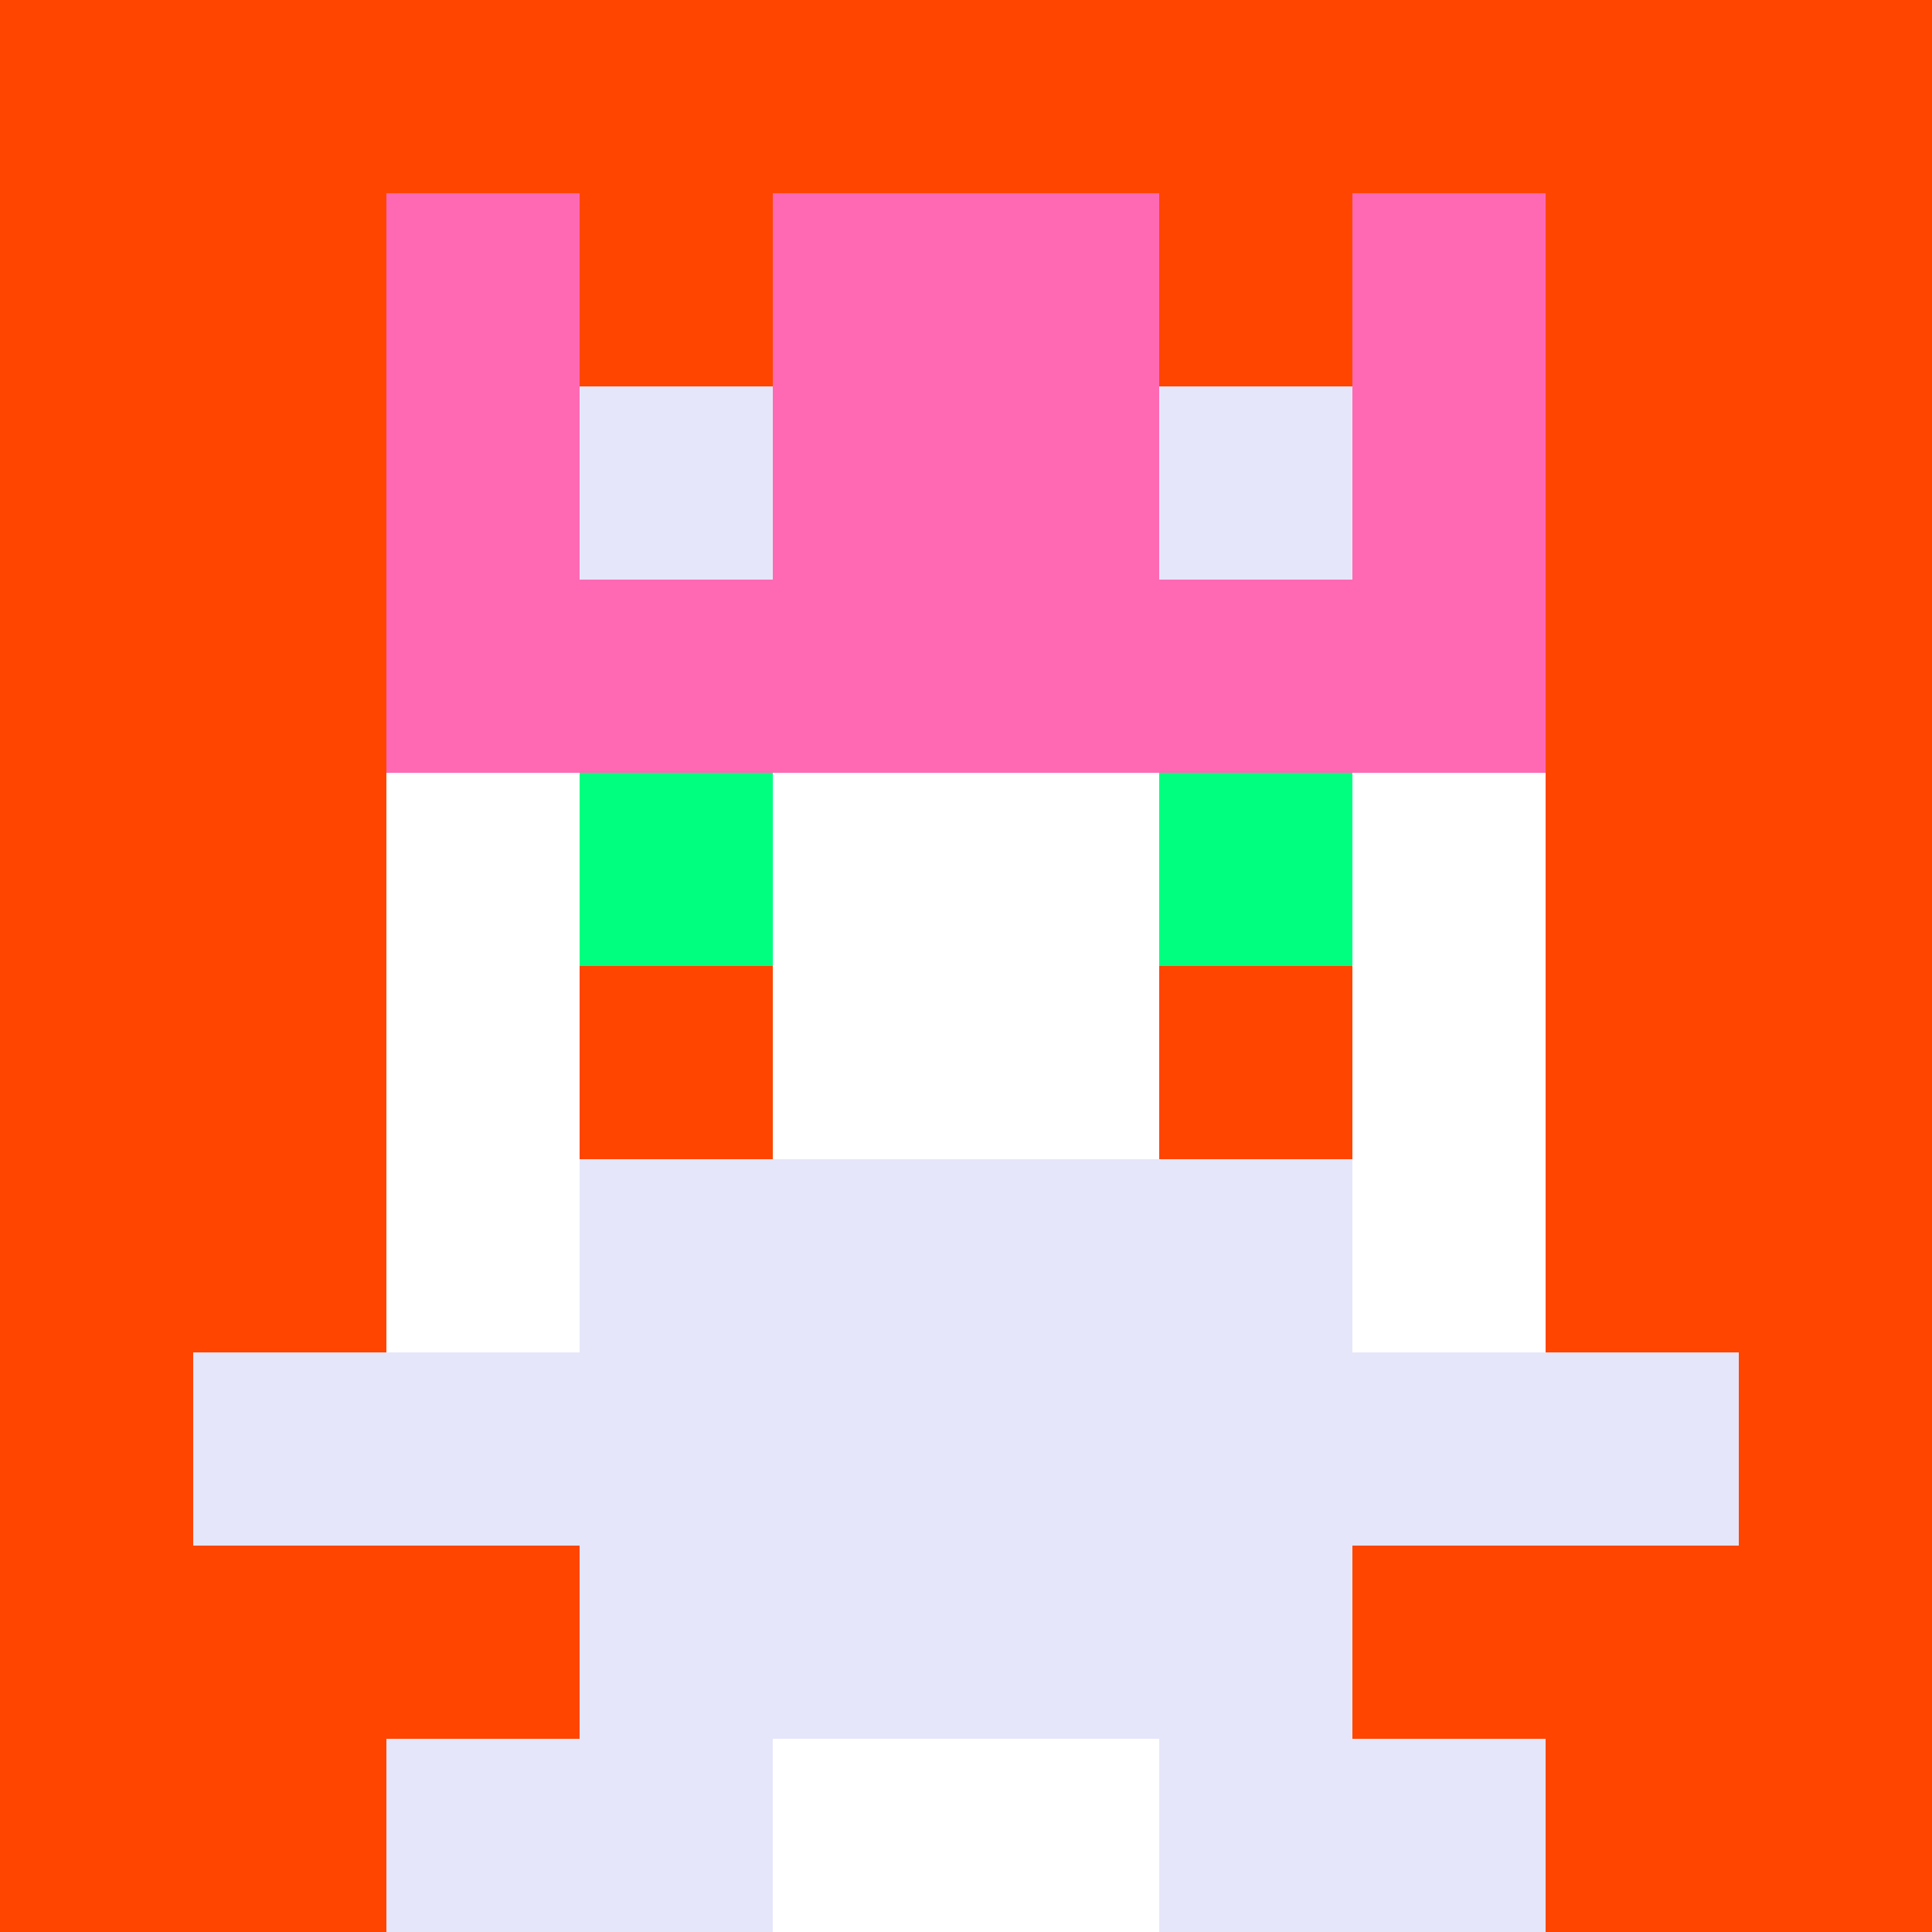
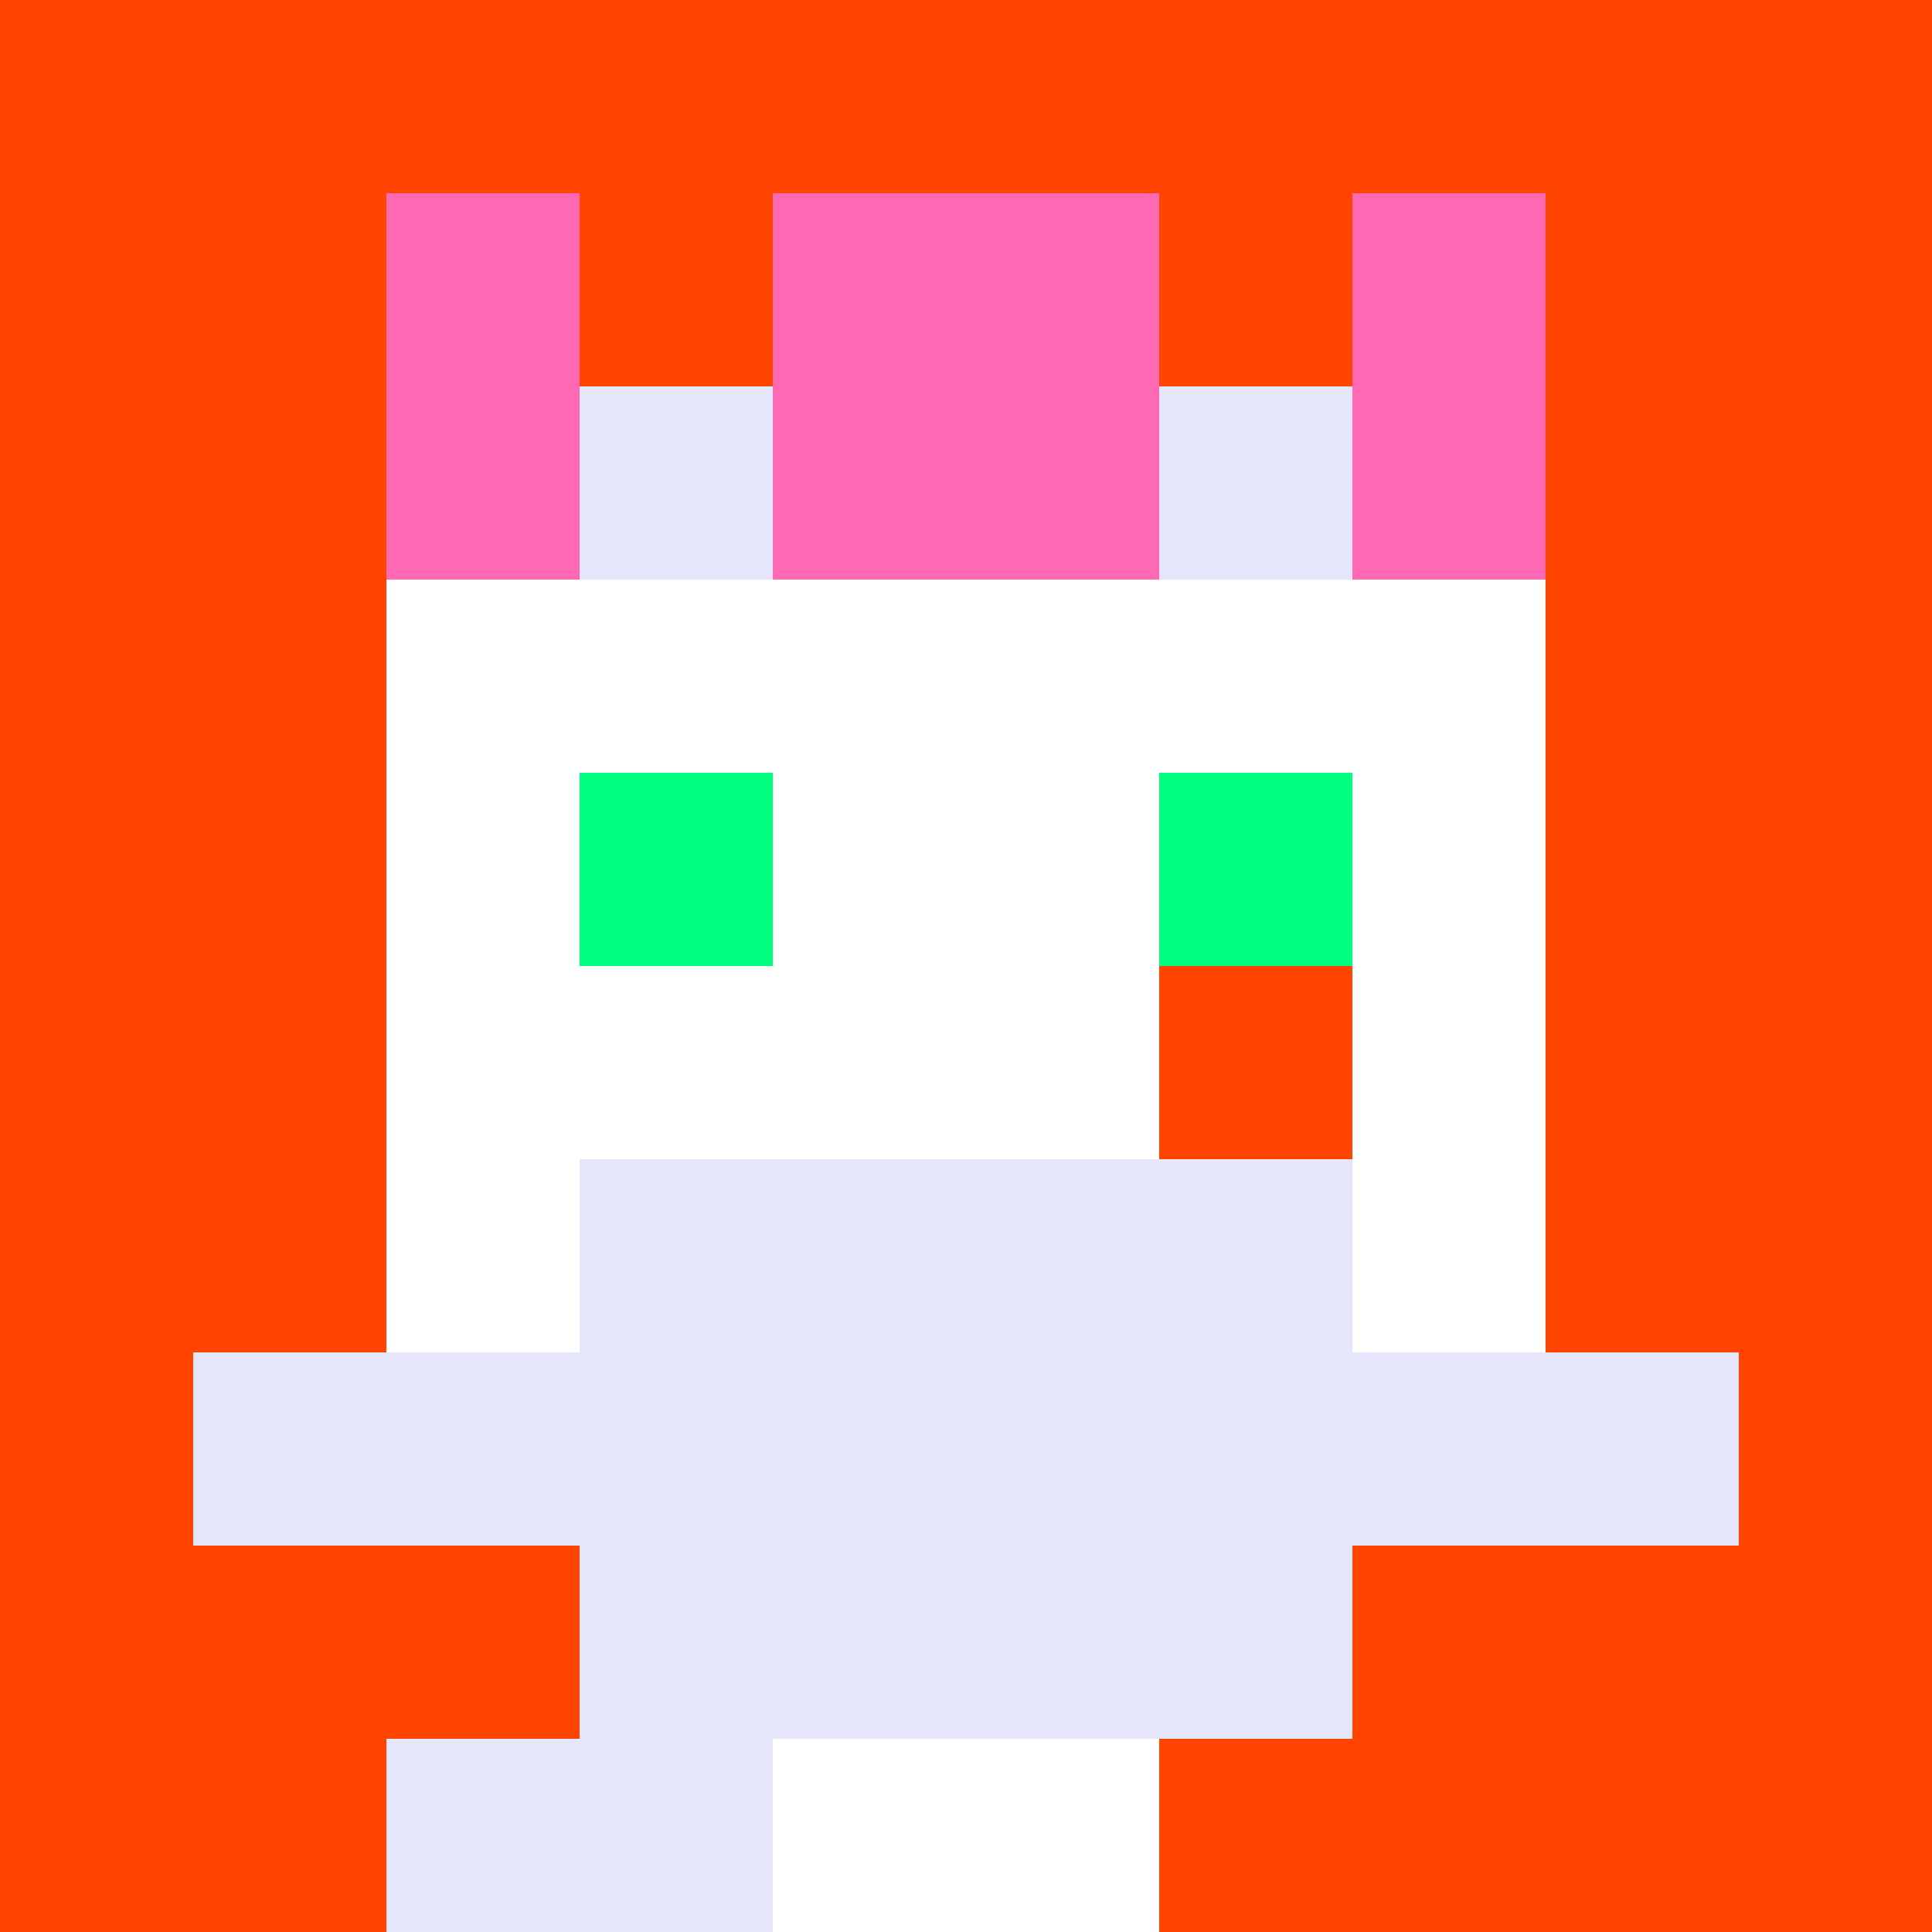
<svg xmlns="http://www.w3.org/2000/svg" version="1.1" width="941" height="941" viewBox="0 0 941 941">
  <title>'goose-pfp-royal' by Dmitri Cherniak</title>
  <desc>The Goose Is Loose</desc>
-   <rect width="100%" height="100%" fill="#FFFFFF" />
  <g>
    <g id="0-0">
      <rect x="0" y="0" height="941" width="941" fill="#FF4500" />
      <g>
        <rect id="0-0-3-2-4-7" x="282.3" y="188.2" width="376.4" height="658.7" fill="#FFFFFF" />
        <rect id="0-0-2-3-6-5" x="188.2" y="282.3" width="564.6" height="470.5" fill="#FFFFFF" />
        <rect id="0-0-4-8-2-2" x="376.4" y="752.8" width="188.2" height="188.2" fill="#FFFFFF" />
        <rect id="0-0-1-7-8-1" x="94.1" y="658.7" width="752.8" height="94.1" fill="#E6E6FA" />
        <rect id="0-0-3-6-4-3" x="282.3" y="564.6" width="376.4" height="282.3" fill="#E6E6FA" />
        <rect id="0-0-3-4-1-1" x="282.3" y="376.4" width="94.1" height="94.1" fill="#00FF7F" />
        <rect id="0-0-6-4-1-1" x="564.6" y="376.4" width="94.1" height="94.1" fill="#00FF7F" />
-         <rect id="0-0-3-5-1-1" x="282.3" y="470.5" width="94.1" height="94.1" fill="#FF4500" />
        <rect id="0-0-6-5-1-1" x="564.6" y="470.5" width="94.1" height="94.1" fill="#FF4500" />
        <rect id="0-0-2-1-1-2" x="188.2" y="94.1" width="94.1" height="188.2" fill="#FF69B4" />
        <rect id="0-0-4-1-2-2" x="376.4" y="94.1" width="188.2" height="188.2" fill="#FF69B4" />
        <rect id="0-0-7-1-1-2" x="658.7" y="94.1" width="94.1" height="188.2" fill="#FF69B4" />
-         <rect id="0-0-2-2-6-2" x="188.2" y="188.2" width="564.6" height="188.2" fill="#FF69B4" />
        <rect id="0-0-3-2-1-1" x="282.3" y="188.2" width="94.1" height="94.1" fill="#E6E6FA" />
        <rect id="0-0-6-2-1-1" x="564.6" y="188.2" width="94.1" height="94.1" fill="#E6E6FA" />
        <rect id="0-0-2-9-2-1" x="188.2" y="846.9" width="188.2" height="94.1" fill="#E6E6FA" />
-         <rect id="0-0-6-9-2-1" x="564.6" y="846.9" width="188.2" height="94.1" fill="#E6E6FA" />
      </g>
    </g>
  </g>
</svg>